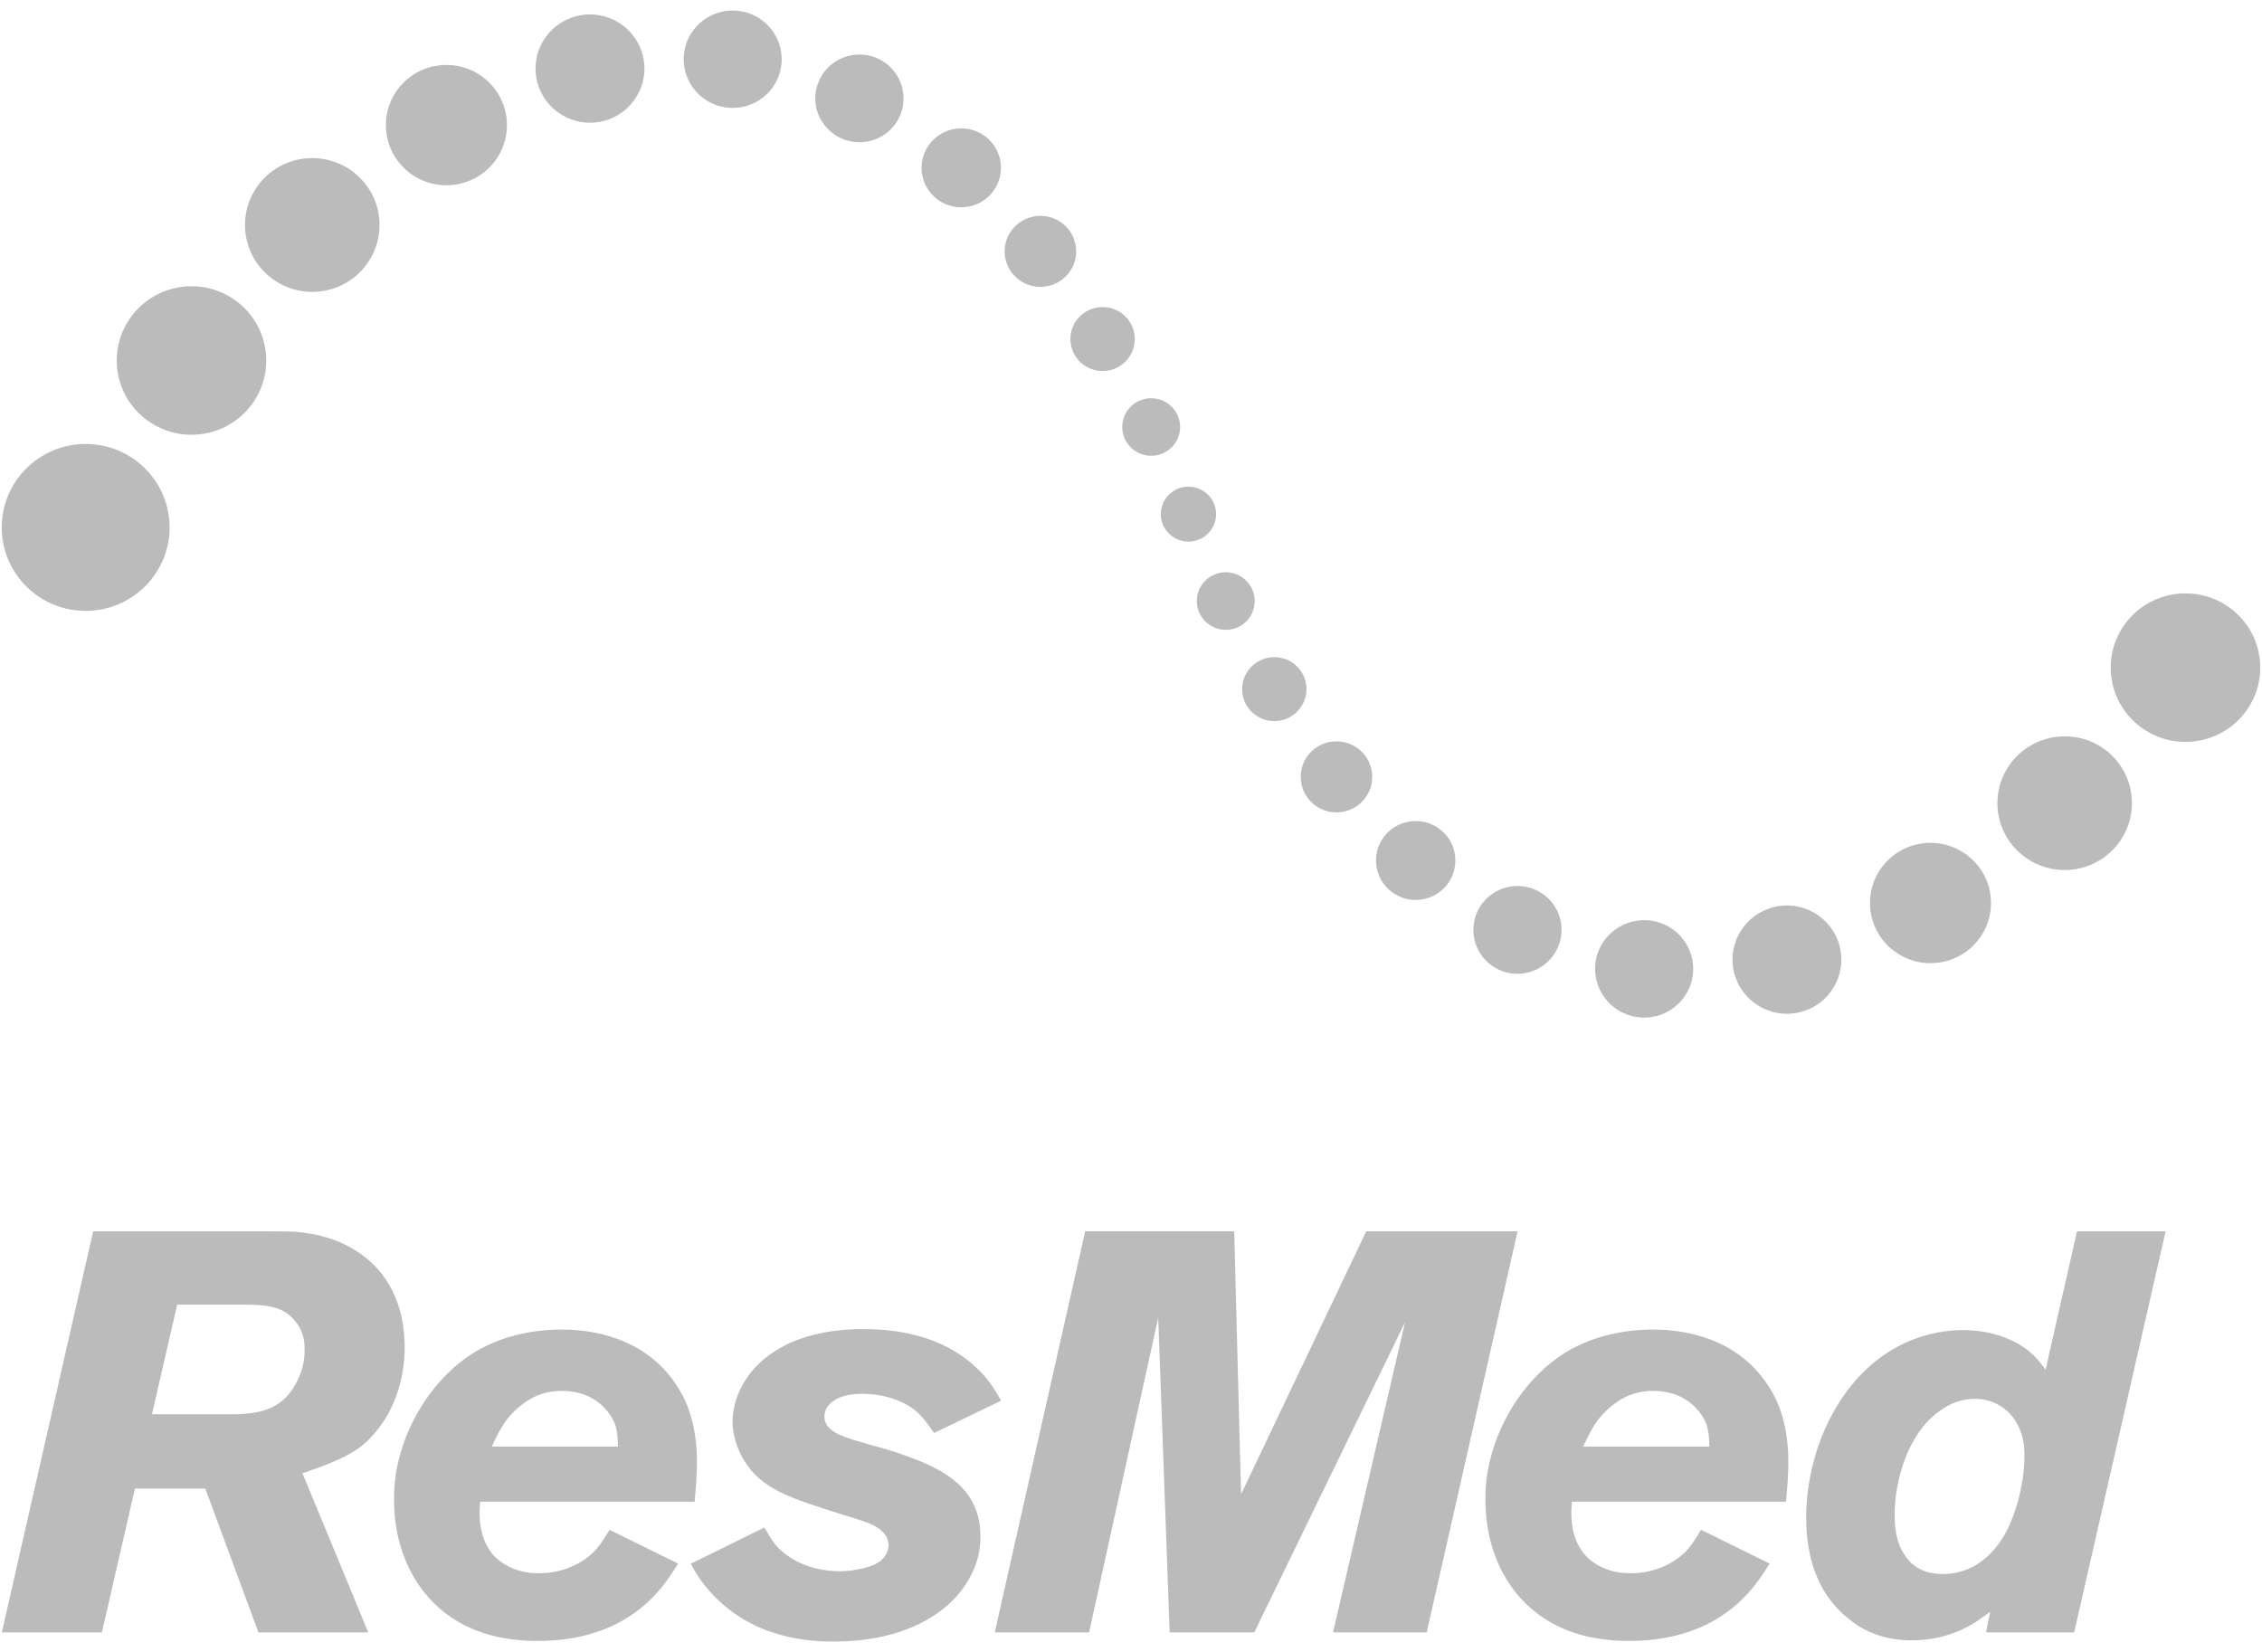
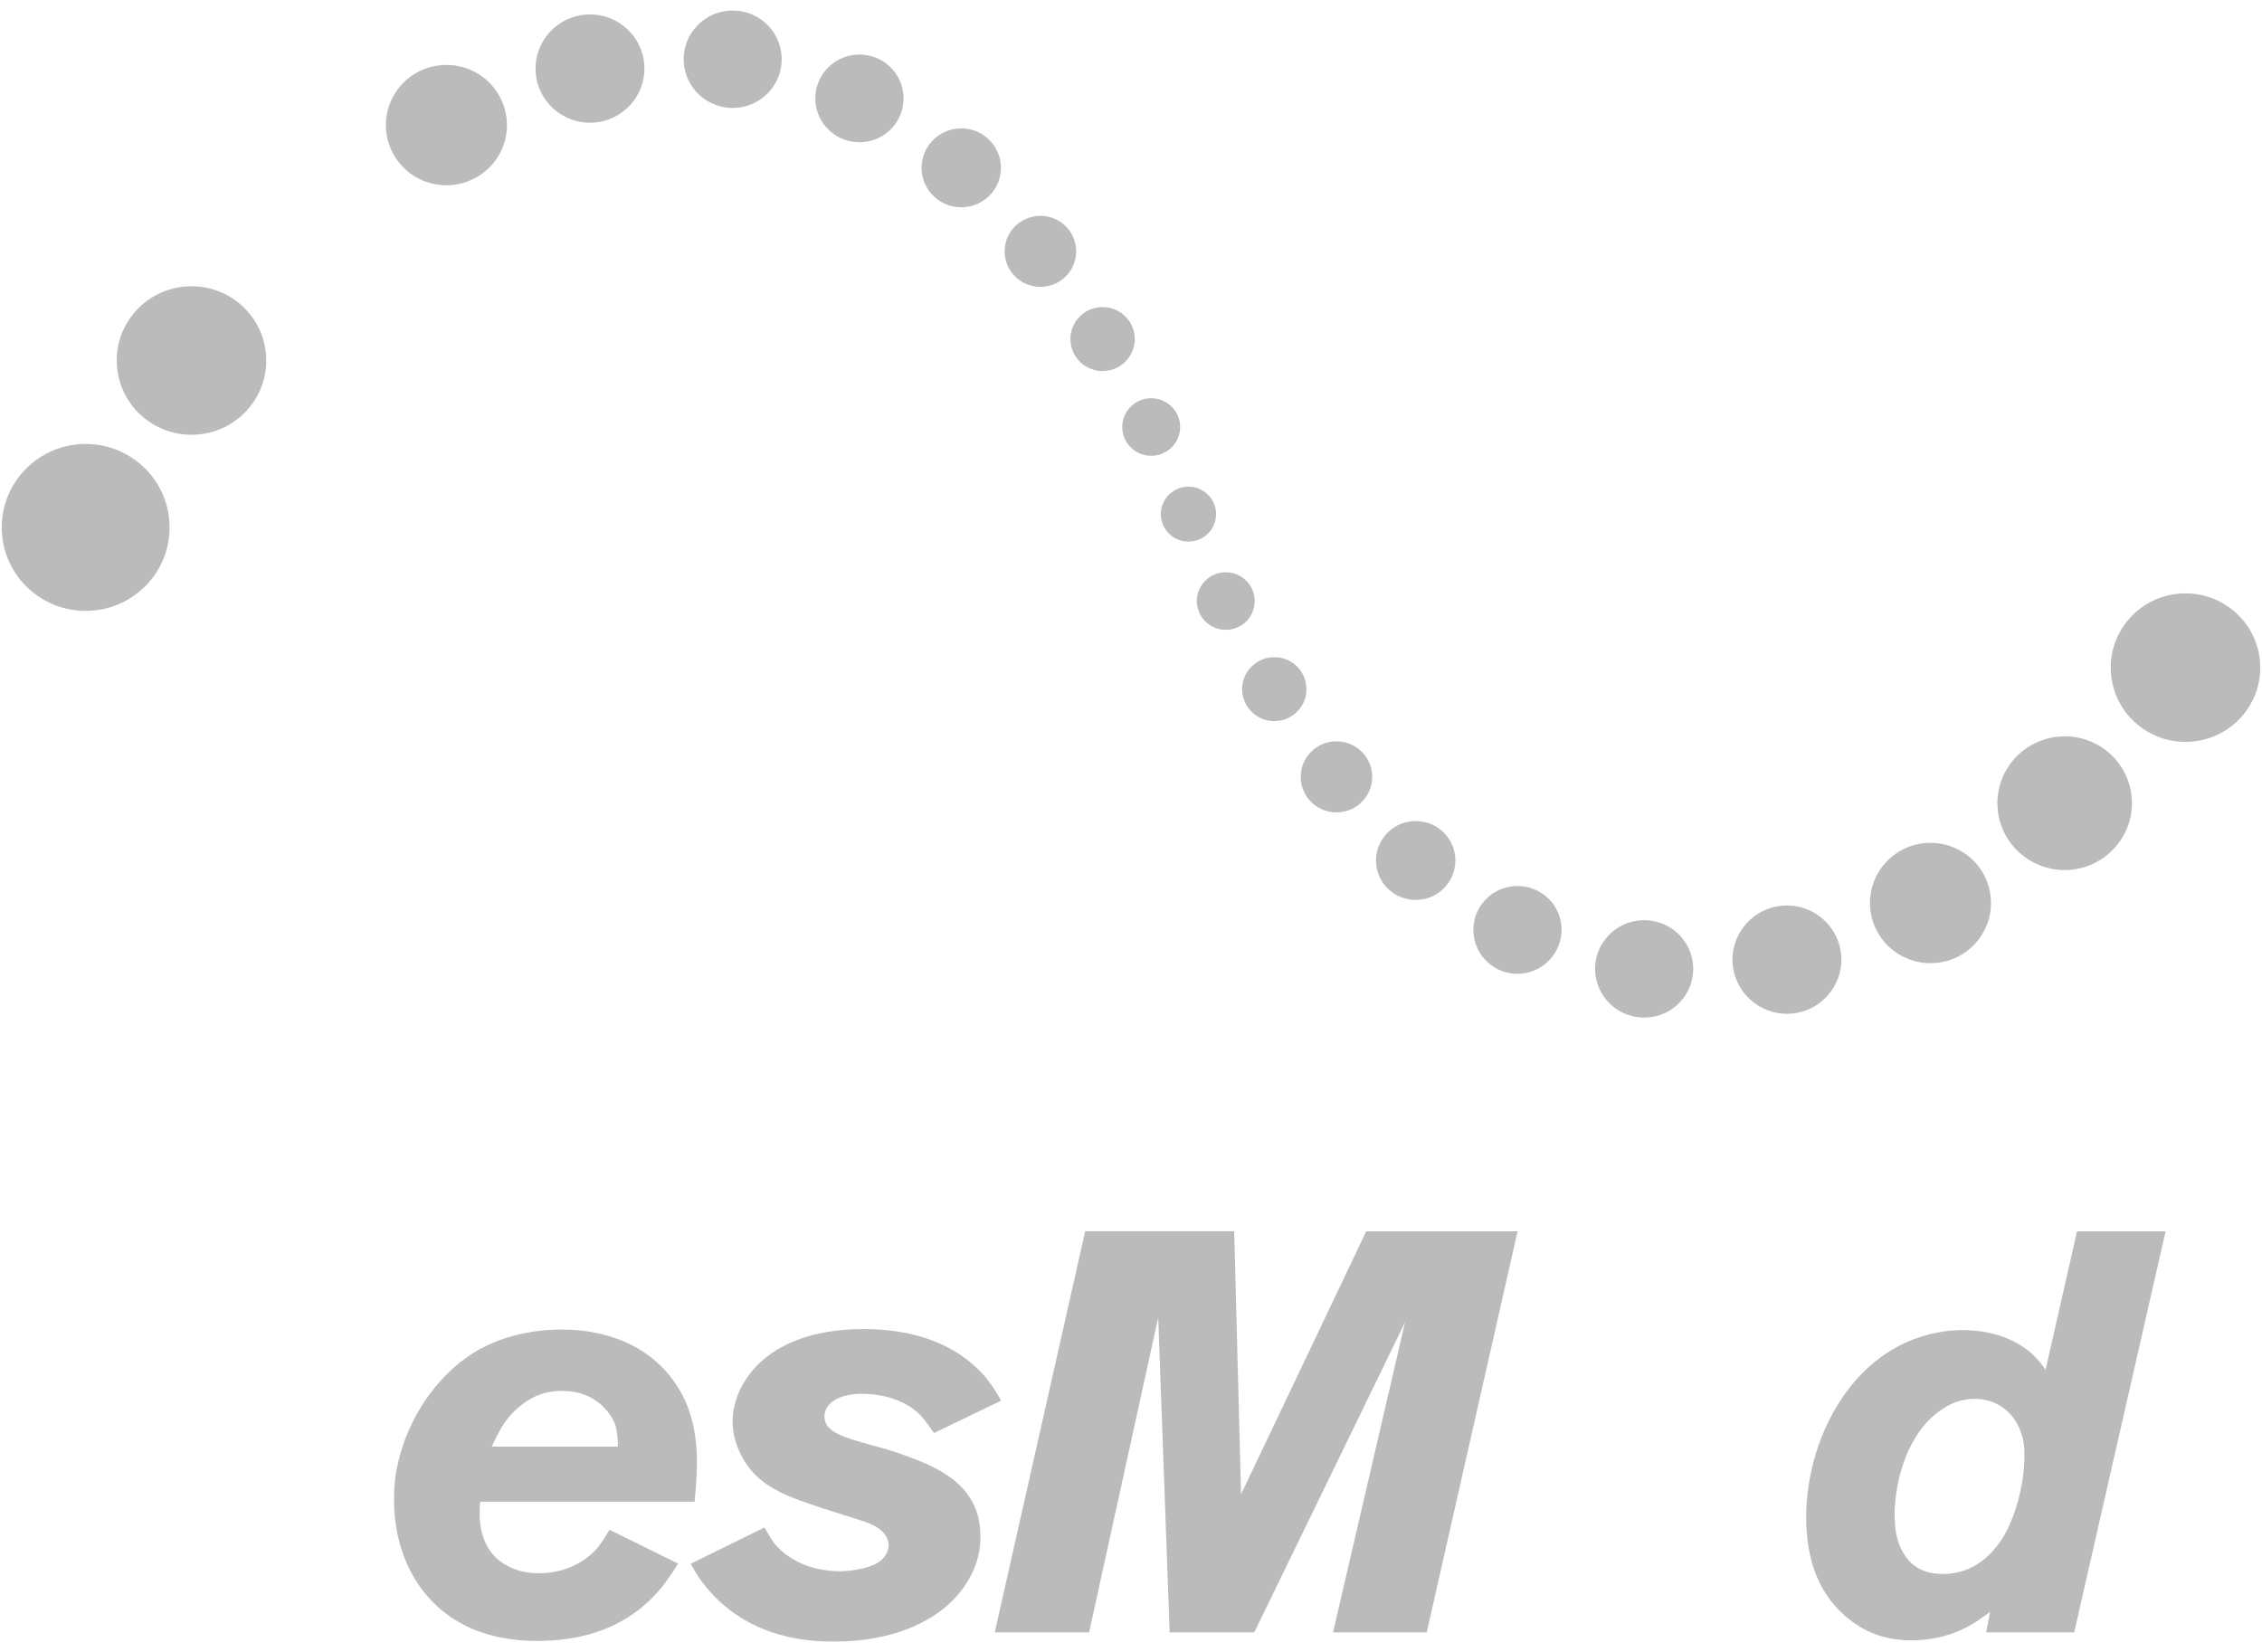
<svg xmlns="http://www.w3.org/2000/svg" width="115" height="84" viewBox="0 0 115 84" fill="none">
  <path d="M111.292 37.716C113.389 37.617 115.007 35.847 114.907 33.765C114.807 31.682 113.026 30.075 110.929 30.174C108.832 30.274 107.214 32.043 107.314 34.126C107.415 36.209 109.195 37.816 111.292 37.716Z" fill="#BBBBBB" />
  <path d="M108.384 40.674C108.294 38.798 106.694 37.348 104.806 37.444C102.921 37.533 101.462 39.126 101.552 41C101.641 42.874 103.242 44.319 105.13 44.235C107.015 44.141 108.473 42.548 108.384 40.674Z" fill="#BBBBBB" />
  <path d="M101.217 45.766C101.136 44.079 99.696 42.778 97.997 42.858C96.302 42.938 94.991 44.374 95.074 46.061C95.154 47.747 96.598 49.048 98.293 48.968C99.988 48.889 101.299 47.458 101.217 45.766Z" fill="#BBBBBB" />
  <path d="M90.979 51.542C92.505 51.47 93.684 50.18 93.611 48.662C93.539 47.143 92.242 45.971 90.716 46.043C89.189 46.115 88.011 47.404 88.083 48.923C88.156 50.441 89.452 51.614 90.979 51.542Z" fill="#BBBBBB" />
  <path d="M86.081 49.147C86.014 47.777 84.848 46.723 83.47 46.789C82.094 46.855 81.031 48.014 81.097 49.38C81.164 50.744 82.331 51.803 83.709 51.737C85.084 51.671 86.143 50.512 86.081 49.147Z" fill="#BBBBBB" />
  <path d="M79.389 47.172C79.332 45.942 78.28 44.995 77.042 45.05C75.804 45.111 74.847 46.152 74.909 47.385C74.966 48.615 76.018 49.569 77.256 49.512C78.493 49.446 79.446 48.398 79.389 47.172Z" fill="#BBBBBB" />
  <path d="M72.07 45.756C73.184 45.703 74.043 44.763 73.99 43.656C73.937 42.55 72.991 41.695 71.878 41.748C70.764 41.801 69.905 42.741 69.958 43.848C70.011 44.954 70.957 45.809 72.07 45.756Z" fill="#BBBBBB" />
  <path d="M69.762 39.414C69.714 38.419 68.862 37.647 67.856 37.695C66.855 37.743 66.079 38.59 66.132 39.585C66.18 40.585 67.027 41.352 68.033 41.304C69.034 41.256 69.811 40.409 69.762 39.414Z" fill="#BBBBBB" />
  <path d="M66.419 34.959C66.375 34.064 65.608 33.372 64.708 33.416C63.808 33.459 63.107 34.221 63.151 35.116C63.194 36.011 63.962 36.707 64.862 36.663C65.766 36.62 66.462 35.858 66.419 34.959Z" fill="#BBBBBB" />
  <path d="M63.787 30.491C63.748 29.681 63.059 29.06 62.248 29.099C61.433 29.138 60.811 29.823 60.847 30.628C60.891 31.439 61.575 32.06 62.391 32.021C63.201 31.986 63.824 31.302 63.787 30.491Z" fill="#BBBBBB" />
  <path d="M60.42 27.538C61.197 27.538 61.826 26.913 61.826 26.141C61.826 25.37 61.197 24.744 60.42 24.744C59.644 24.744 59.015 25.37 59.015 26.141C59.015 26.913 59.644 27.538 60.42 27.538Z" fill="#BBBBBB" />
  <path d="M4.355 31.06C6.712 31.06 8.622 29.16 8.622 26.817C8.622 24.473 6.712 22.573 4.355 22.573C1.999 22.573 0.088 24.473 0.088 26.817C0.088 29.16 1.999 31.06 4.355 31.06Z" fill="#BBBBBB" />
  <path d="M9.916 22.101C12.013 22.002 13.632 20.233 13.532 18.15C13.433 16.068 11.652 14.46 9.556 14.559C7.459 14.658 5.84 16.426 5.94 18.509C6.039 20.592 7.82 22.2 9.916 22.101Z" fill="#BBBBBB" />
-   <path d="M16.039 14.836C17.925 14.746 19.381 13.153 19.291 11.277C19.2 9.4 17.598 7.952 15.711 8.042C13.825 8.132 12.369 9.725 12.46 11.601C12.55 13.478 14.152 14.926 16.039 14.836Z" fill="#BBBBBB" />
  <path d="M22.842 9.416C24.54 9.336 25.85 7.903 25.769 6.215C25.688 4.528 24.246 3.225 22.549 3.306C20.851 3.386 19.541 4.819 19.622 6.507C19.703 8.194 21.144 9.497 22.842 9.416Z" fill="#BBBBBB" />
  <path d="M30.127 6.236C31.654 6.164 32.832 4.874 32.759 3.355C32.685 1.837 31.389 0.664 29.862 0.737C28.336 0.81 27.157 2.1 27.231 3.618C27.304 5.137 28.601 6.309 30.127 6.236Z" fill="#BBBBBB" />
  <path d="M37.369 5.486C38.743 5.421 39.804 4.26 39.739 2.894C39.673 1.528 38.506 0.473 37.131 0.538C35.757 0.604 34.696 1.764 34.761 3.13C34.827 4.496 35.994 5.551 37.369 5.486Z" fill="#BBBBBB" />
  <path d="M43.8 7.23C45.037 7.172 45.993 6.127 45.935 4.897C45.876 3.667 44.825 2.717 43.587 2.775C42.35 2.833 41.394 3.878 41.452 5.108C41.511 6.338 42.562 7.288 43.8 7.23Z" fill="#BBBBBB" />
  <path d="M48.966 10.537C50.08 10.485 50.939 9.545 50.886 8.438C50.834 7.331 49.888 6.477 48.774 6.529C47.661 6.582 46.801 7.522 46.854 8.629C46.907 9.735 47.852 10.59 48.966 10.537Z" fill="#BBBBBB" />
  <path d="M52.98 14.584C53.984 14.537 54.758 13.691 54.711 12.695C54.663 11.699 53.811 10.93 52.808 10.977C51.804 11.025 51.03 11.87 51.077 12.867C51.125 13.863 51.977 14.632 52.98 14.584Z" fill="#BBBBBB" />
  <path d="M54.422 17.317C54.466 18.216 55.233 18.908 56.133 18.864C57.038 18.821 57.733 18.058 57.69 17.159C57.646 16.264 56.879 15.573 55.979 15.616C55.074 15.659 54.374 16.417 54.422 17.317Z" fill="#BBBBBB" />
  <path d="M58.596 23.173C59.408 23.135 60.035 22.45 59.996 21.642C59.958 20.835 59.269 20.212 58.456 20.25C57.644 20.288 57.017 20.974 57.056 21.781C57.094 22.588 57.784 23.211 58.596 23.173Z" fill="#BBBBBB" />
-   <path d="M19.707 71.936C19.355 72.543 18.892 73.12 18.34 73.556C17.674 74.045 16.974 74.362 15.378 74.91L18.722 82.999H13.139L10.438 75.686H6.861L5.18 82.999H0.093L4.736 62.607H13.775C14.209 62.607 14.618 62.607 15.052 62.634C15.633 62.691 16.972 62.81 18.306 63.732C19.206 64.362 20.573 65.72 20.573 68.526C20.577 69.137 20.488 70.548 19.705 71.936H19.707ZM15.052 67.229C14.528 66.56 13.918 66.334 12.466 66.334H9.008L7.726 71.908H12.028C12.142 71.908 12.671 71.881 13.132 71.79C14.032 71.591 14.613 71.128 15.047 70.345C15.456 69.591 15.486 68.987 15.486 68.64C15.491 68.412 15.491 67.772 15.052 67.229Z" fill="#BBBBBB" />
  <path d="M47.487 72.86C47.053 72.253 46.938 72.079 46.649 71.819C45.921 71.15 44.786 70.867 43.829 70.867C42.582 70.867 41.913 71.388 41.913 72.022C41.913 72.832 42.956 73.093 44.267 73.467C44.906 73.643 45.514 73.812 46.13 74.045C47.638 74.595 49.12 75.314 49.645 76.847C49.845 77.398 49.845 78.002 49.845 78.178C49.845 79.94 48.683 81.152 48.275 81.527C47.317 82.421 45.455 83.465 42.407 83.465C41.33 83.465 38.253 83.407 36.044 80.865C35.724 80.49 35.548 80.287 35.116 79.511L38.864 77.665C39.126 78.123 39.273 78.356 39.417 78.532C39.856 79.052 40.898 79.89 42.731 79.89C42.961 79.89 43.546 79.856 44.184 79.657C44.536 79.539 44.793 79.397 45 79.107C45.057 79.018 45.177 78.817 45.177 78.557C45.177 78.443 45.149 78.24 45 78.037C44.648 77.544 44.015 77.375 42.965 77.051C40.003 76.126 38.721 75.692 37.826 74.252C37.654 73.962 37.245 73.211 37.245 72.287C37.245 71.856 37.33 71.045 37.911 70.15C38.726 68.877 40.526 67.578 43.898 67.578C47.269 67.578 49.069 68.847 50.061 69.975C50.318 70.292 50.523 70.552 50.899 71.216L47.489 72.86H47.487Z" fill="#BBBBBB" />
  <path d="M58.884 66.992L55.37 82.999H50.573L55.171 62.602H62.747L63.096 75.975L69.459 62.607H77.154L72.534 82.999H67.771L71.434 67.224L63.766 82.999H59.465L58.884 66.992Z" fill="#BBBBBB" />
  <path d="M105.451 82.999H100.973L101.178 81.958C100.943 82.129 100.716 82.275 100.482 82.451C99.928 82.796 98.853 83.403 97.168 83.403C95.482 83.403 94.467 82.711 93.944 82.275C92.986 81.495 91.824 80.05 91.824 77.133C91.824 76.147 92.001 73.661 93.51 71.294C95.544 68.117 98.362 67.628 99.781 67.628C100.305 67.628 101.786 67.685 103.035 68.608C103.531 68.982 103.878 69.475 103.998 69.644L105.594 62.607H110.099L105.451 82.999ZM102.746 72.832C102.369 71.735 101.412 71.07 100.275 71.127C99.49 71.155 98.909 71.529 98.704 71.677C97.046 72.775 96.323 75.172 96.323 77.048C96.323 78.062 96.557 78.639 96.819 79.043C97.281 79.767 97.953 80.029 98.796 80.029C99.519 80.029 100.739 79.796 101.731 78.329C102.484 77.201 102.921 75.377 102.921 74.076C102.925 73.613 102.898 73.271 102.748 72.835L102.746 72.832Z" fill="#BBBBBB" />
  <path d="M35.313 76.355C35.371 75.72 35.433 75.056 35.433 74.389C35.433 74.072 35.433 73.058 35.141 72.077C34.937 71.296 34.56 70.6 34.041 69.941C32.236 67.715 29.478 67.601 28.55 67.601C27.793 67.601 25.845 67.685 24.072 68.786C22.187 69.966 20.791 72.077 20.267 74.245C20.033 75.17 20.033 75.916 20.033 76.268C20.033 79.157 21.429 81.757 24.1 82.855C25.434 83.405 26.8 83.433 27.324 83.433C31.015 83.433 32.845 81.728 33.745 80.573C34.002 80.233 34.246 79.876 34.477 79.502L30.991 77.783C30.757 78.158 30.544 78.527 30.254 78.836C29.558 79.566 28.511 79.99 27.434 79.99C27.115 79.99 26.472 79.99 25.749 79.589C24.148 78.721 24.382 76.756 24.41 76.355H35.313ZM26.364 71.557C26.715 71.267 27.384 70.719 28.573 70.719C30.259 70.719 31.04 71.817 31.274 72.424C31.416 72.86 31.416 73.46 31.416 73.552H25C25.549 72.367 25.838 72.022 26.362 71.557H26.364Z" fill="#BBBBBB" />
-   <path d="M90.8 76.355C90.857 75.72 90.919 75.056 90.919 74.389C90.919 74.072 90.919 73.058 90.628 72.077C90.423 71.296 90.047 70.6 89.523 69.941C87.723 67.715 84.96 67.601 84.037 67.601C83.279 67.601 81.332 67.685 79.559 68.786C77.674 69.966 76.277 72.077 75.754 74.245C75.519 75.17 75.519 75.916 75.519 76.268C75.519 79.157 76.916 81.757 79.586 82.855C80.921 83.405 82.287 83.433 82.811 83.433C86.501 83.433 88.331 81.728 89.236 80.573C89.493 80.233 89.732 79.876 89.969 79.502L86.483 77.783C86.253 78.158 86.035 78.527 85.75 78.836C85.054 79.566 84.007 79.99 82.935 79.99C82.615 79.99 81.972 79.99 81.254 79.589C79.653 78.721 79.883 76.756 79.915 76.355H90.8ZM81.851 71.557C82.202 71.267 82.87 70.719 84.06 70.719C85.746 70.719 86.526 71.817 86.76 72.424C86.903 72.86 86.903 73.46 86.903 73.552H80.487C81.035 72.367 81.325 72.022 81.848 71.557H81.851Z" fill="#BBBBBB" />
</svg>